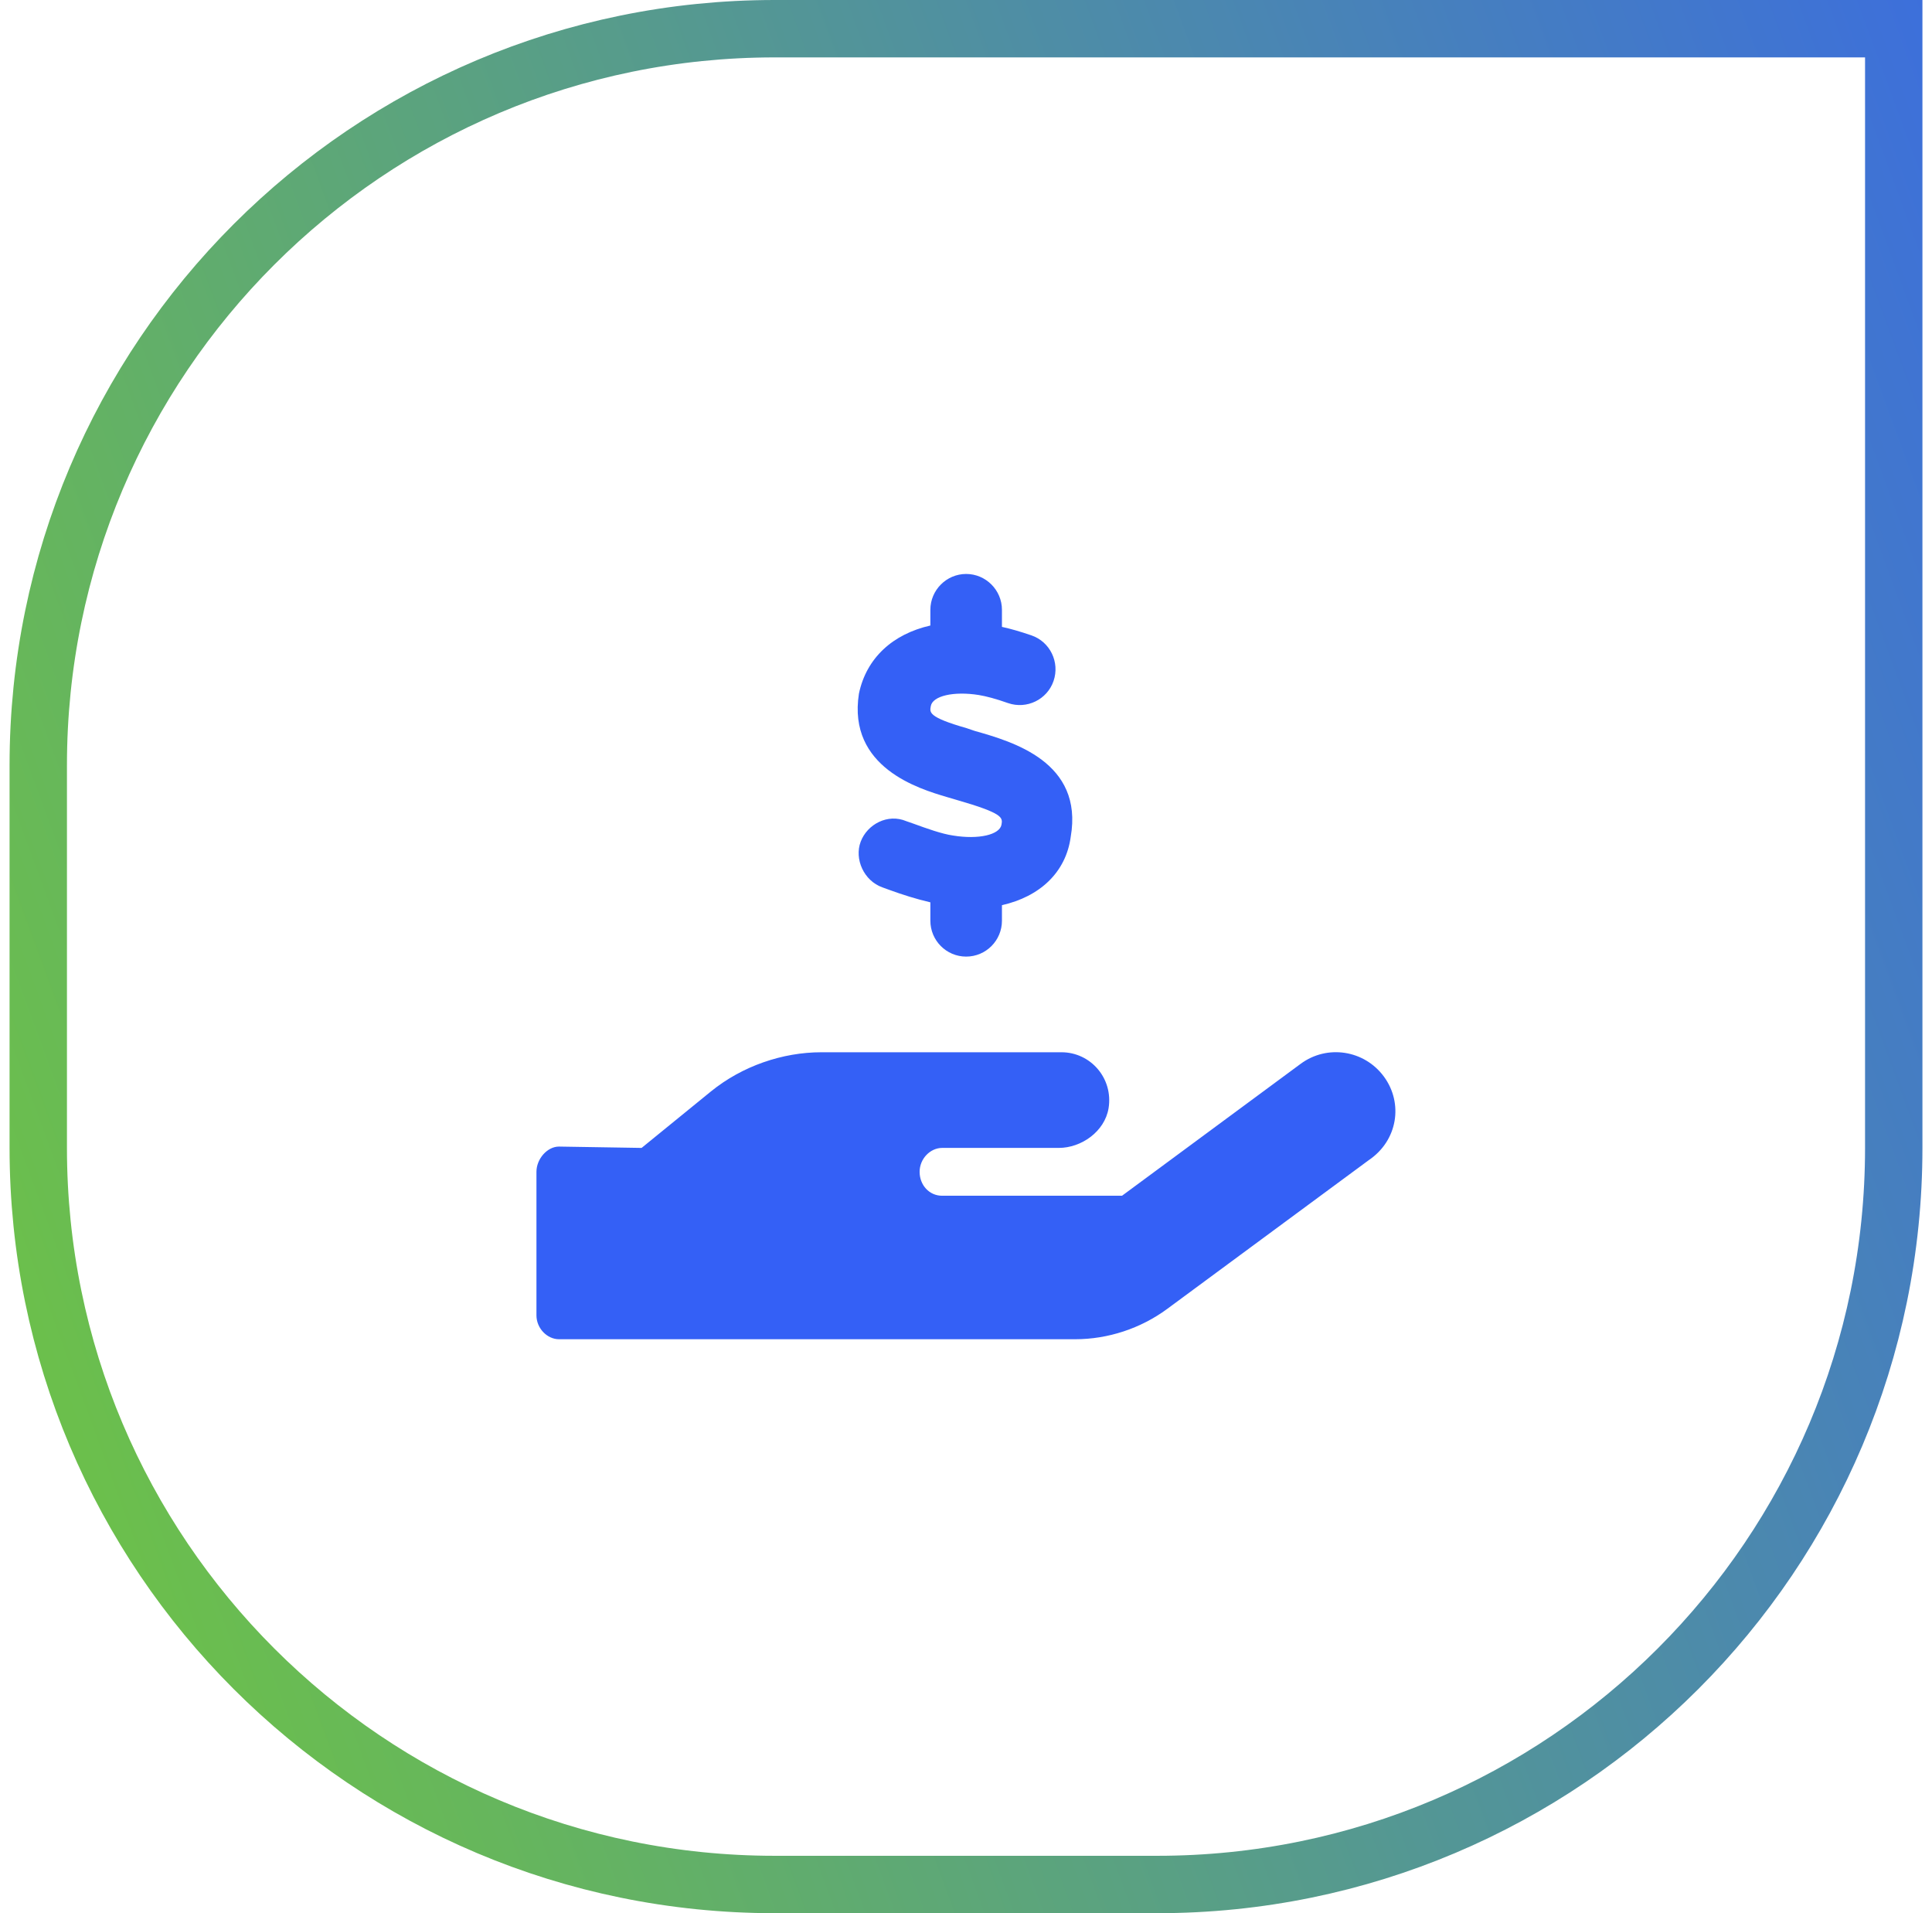
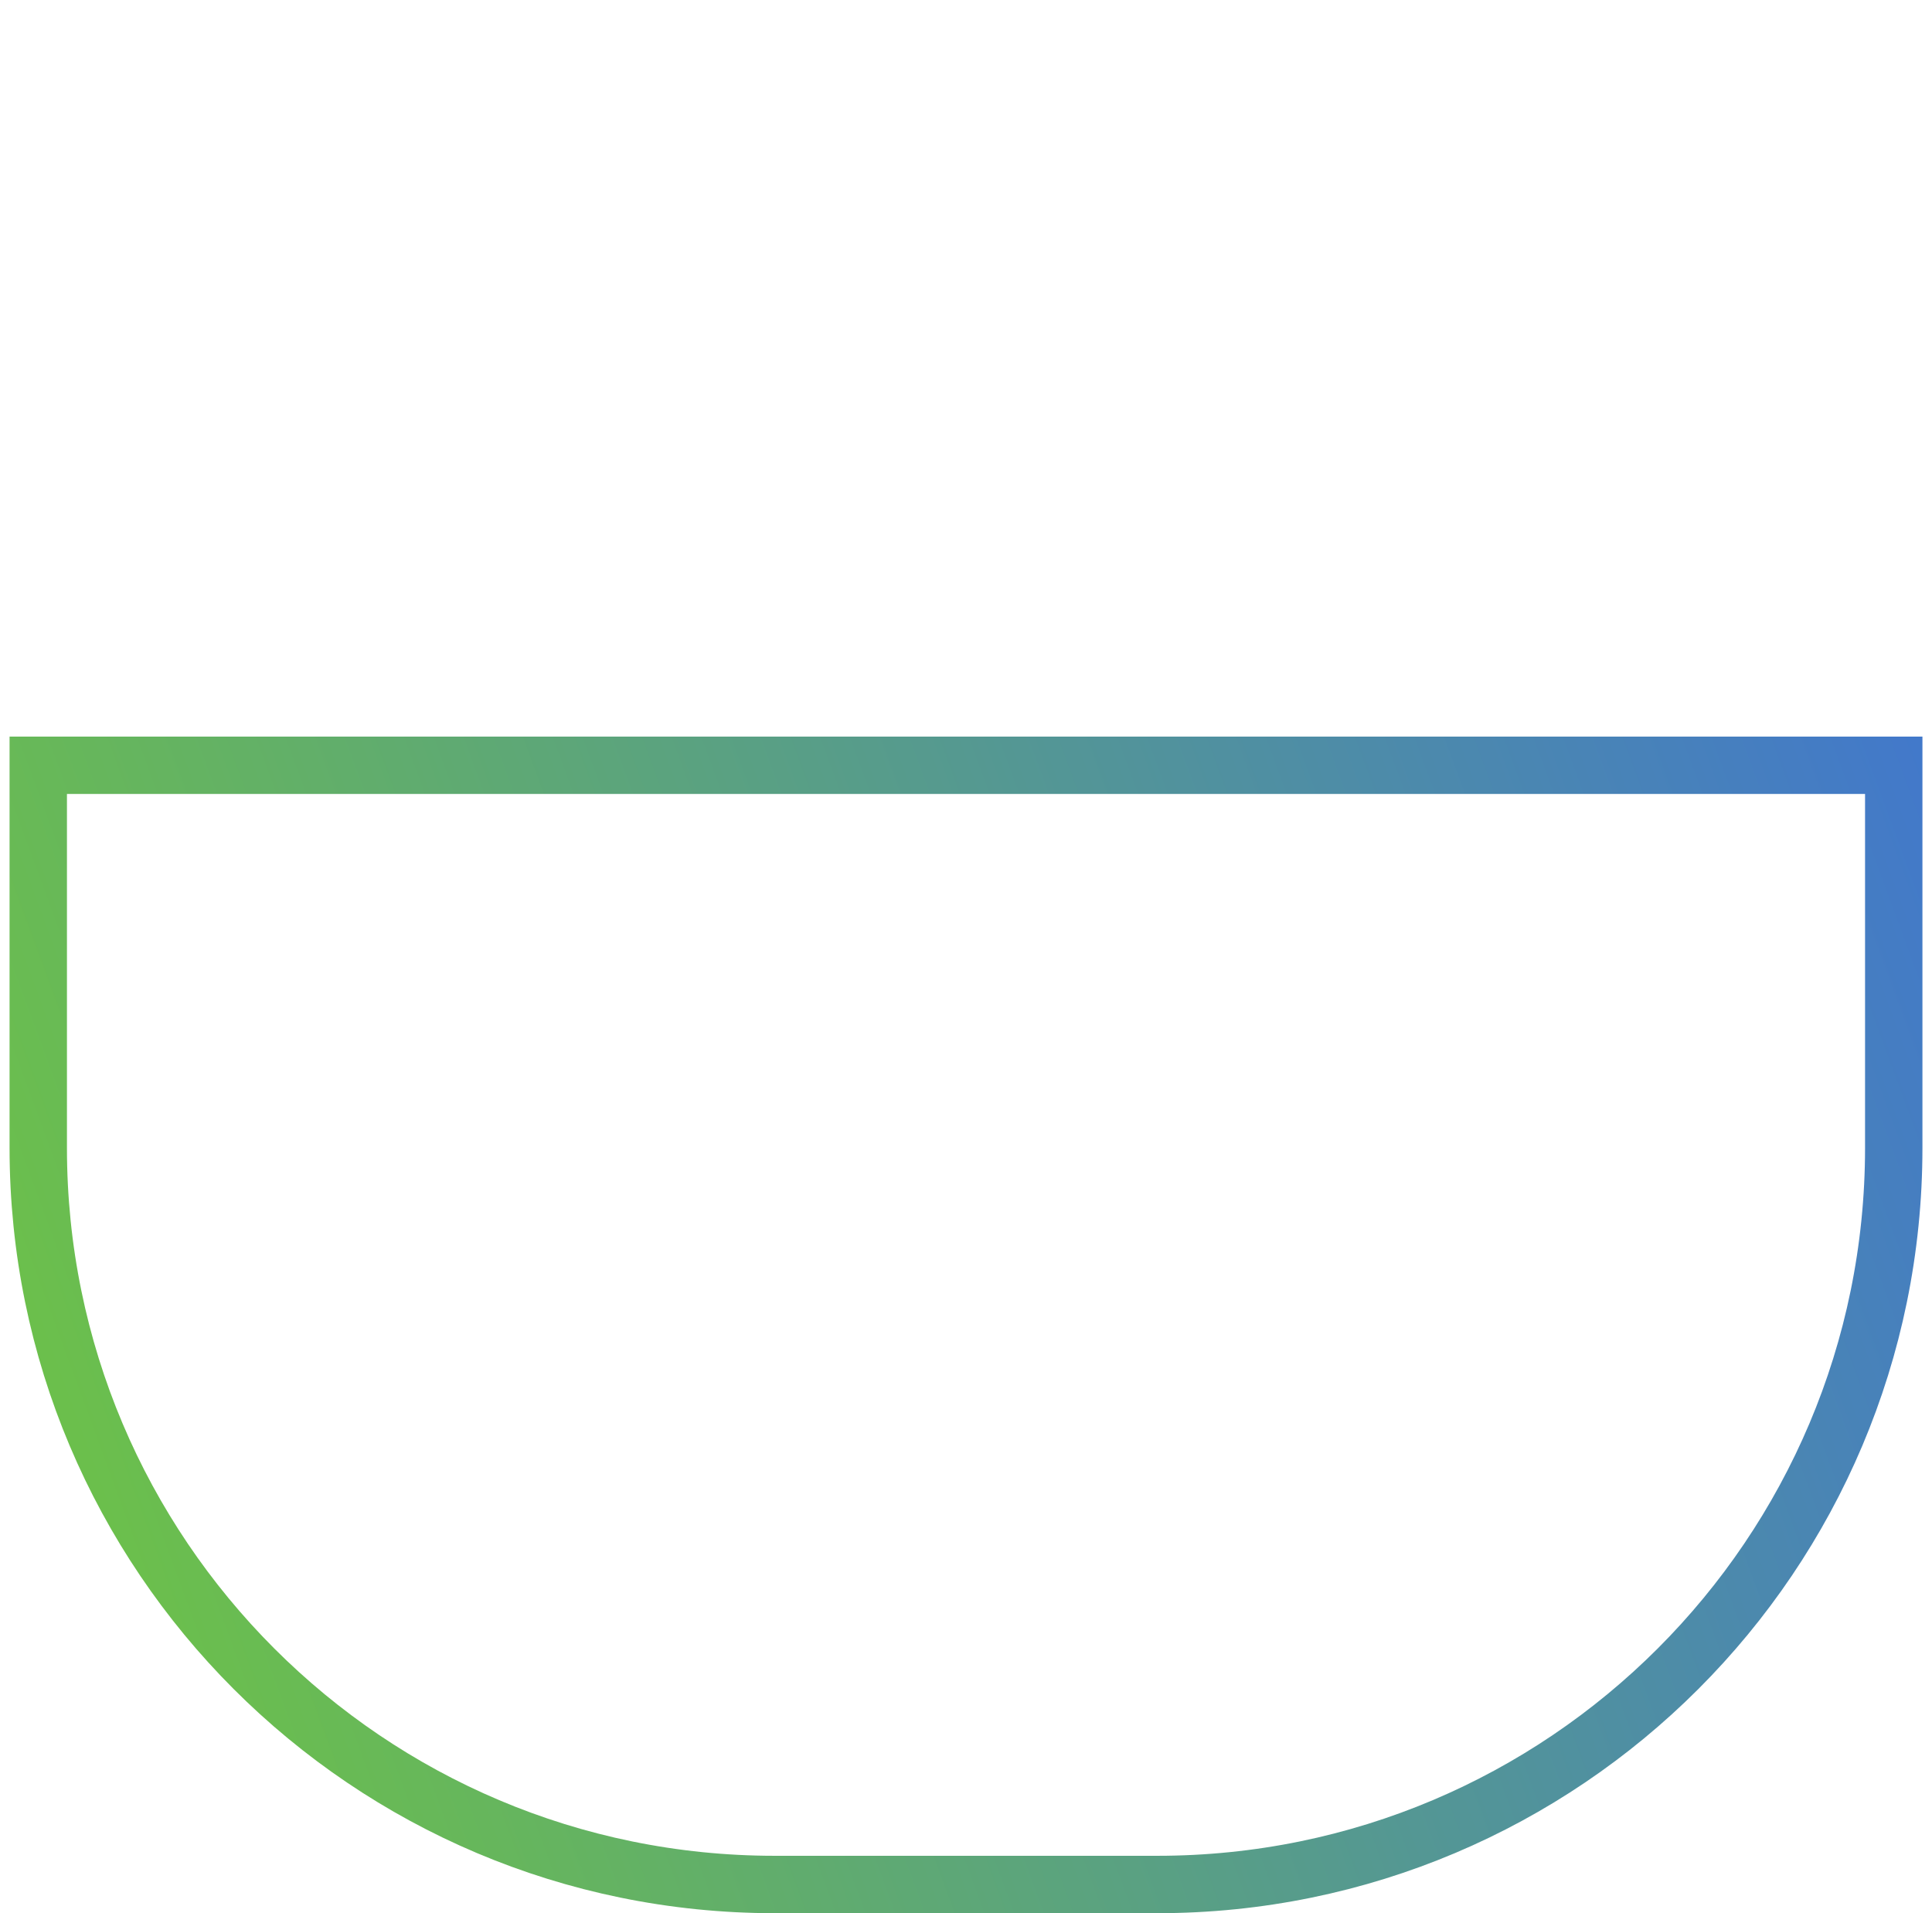
<svg xmlns="http://www.w3.org/2000/svg" fill="none" viewBox="0 0 101 100" height="100" width="101">
-   <path stroke-width="3" stroke="url(#paint0_linear_9954_3103)" d="M2 40C2 18.737 19.237 1.5 40.5 1.5H99V60C99 81.263 81.763 98.5 60.5 98.5H40.5C19.237 98.5 2 81.263 2 60V40Z" />
+   <path stroke-width="3" stroke="url(#paint0_linear_9954_3103)" d="M2 40H99V60C99 81.263 81.763 98.5 60.5 98.5H40.5C19.237 98.5 2 81.263 2 60V40Z" />
  <g clip-path="url(#clip0_9954_3103)">
    <path fill="#3460F6" d="M72.348 56.273C71.327 54.883 69.377 54.578 67.989 55.609L58.656 62.5H49.252C48.574 62.5 48.075 61.937 48.075 61.25C48.075 60.562 48.636 60 49.252 60H55.35C56.527 60 57.752 59.148 57.954 57.922C58.204 56.359 57.011 55 55.49 55H42.944C40.909 55 38.804 55.719 37.167 57.047L33.541 60L29.221 59.93C28.613 59.93 28.044 60.57 28.044 61.25V68.75C28.044 69.438 28.613 70 29.221 70H56.208C57.923 70 59.631 69.438 61.019 68.414L71.553 60.641C73.073 59.617 73.37 57.664 72.348 56.273Z" />
-     <path fill="#3460F6" d="M49.822 43.672C49.229 43.586 48.45 43.305 47.763 43.055L47.381 42.922C46.407 42.508 45.338 43.086 44.995 43.992C44.652 44.898 45.159 46.039 46.134 46.383L46.5 46.516C47.163 46.758 47.896 46.992 48.637 47.164V48.125C48.637 49.156 49.471 50 50.508 50C51.545 50 52.379 49.156 52.379 48.125V47.312C54.352 46.867 55.724 45.602 55.974 43.742C56.652 39.828 52.941 38.766 50.952 38.203L50.539 38.062C48.488 37.477 48.605 37.227 48.66 36.906C48.754 36.375 49.853 36.117 51.171 36.328C51.553 36.391 52.06 36.523 52.699 36.75C53.674 37.086 54.742 36.57 55.077 35.594C55.412 34.617 54.898 33.547 53.923 33.211C53.331 33.008 52.839 32.867 52.379 32.766V31.875C52.379 30.844 51.537 30 50.508 30C49.479 30 48.637 30.844 48.637 31.875V32.695C46.672 33.141 45.292 34.391 44.902 36.258C44.301 40.125 48.067 41.234 49.486 41.656L49.993 41.805C52.465 42.516 52.418 42.734 52.356 43.102C52.262 43.633 51.163 43.891 49.822 43.672Z" />
  </g>
  <defs>
    <linearGradient gradientUnits="userSpaceOnUse" y2="23.47" x2="-41.094" y1="-32.812" x1="112.219" id="paint0_linear_9954_3103">
      <stop stop-color="#3460F6" />
      <stop stop-color="#75D02E" offset="1" />
    </linearGradient>
    <clipPath id="clip0_9954_3103">
-       <rect transform="translate(28.044 30)" fill="white" height="40" width="44.912" />
-     </clipPath>
+       </clipPath>
  </defs>
</svg>